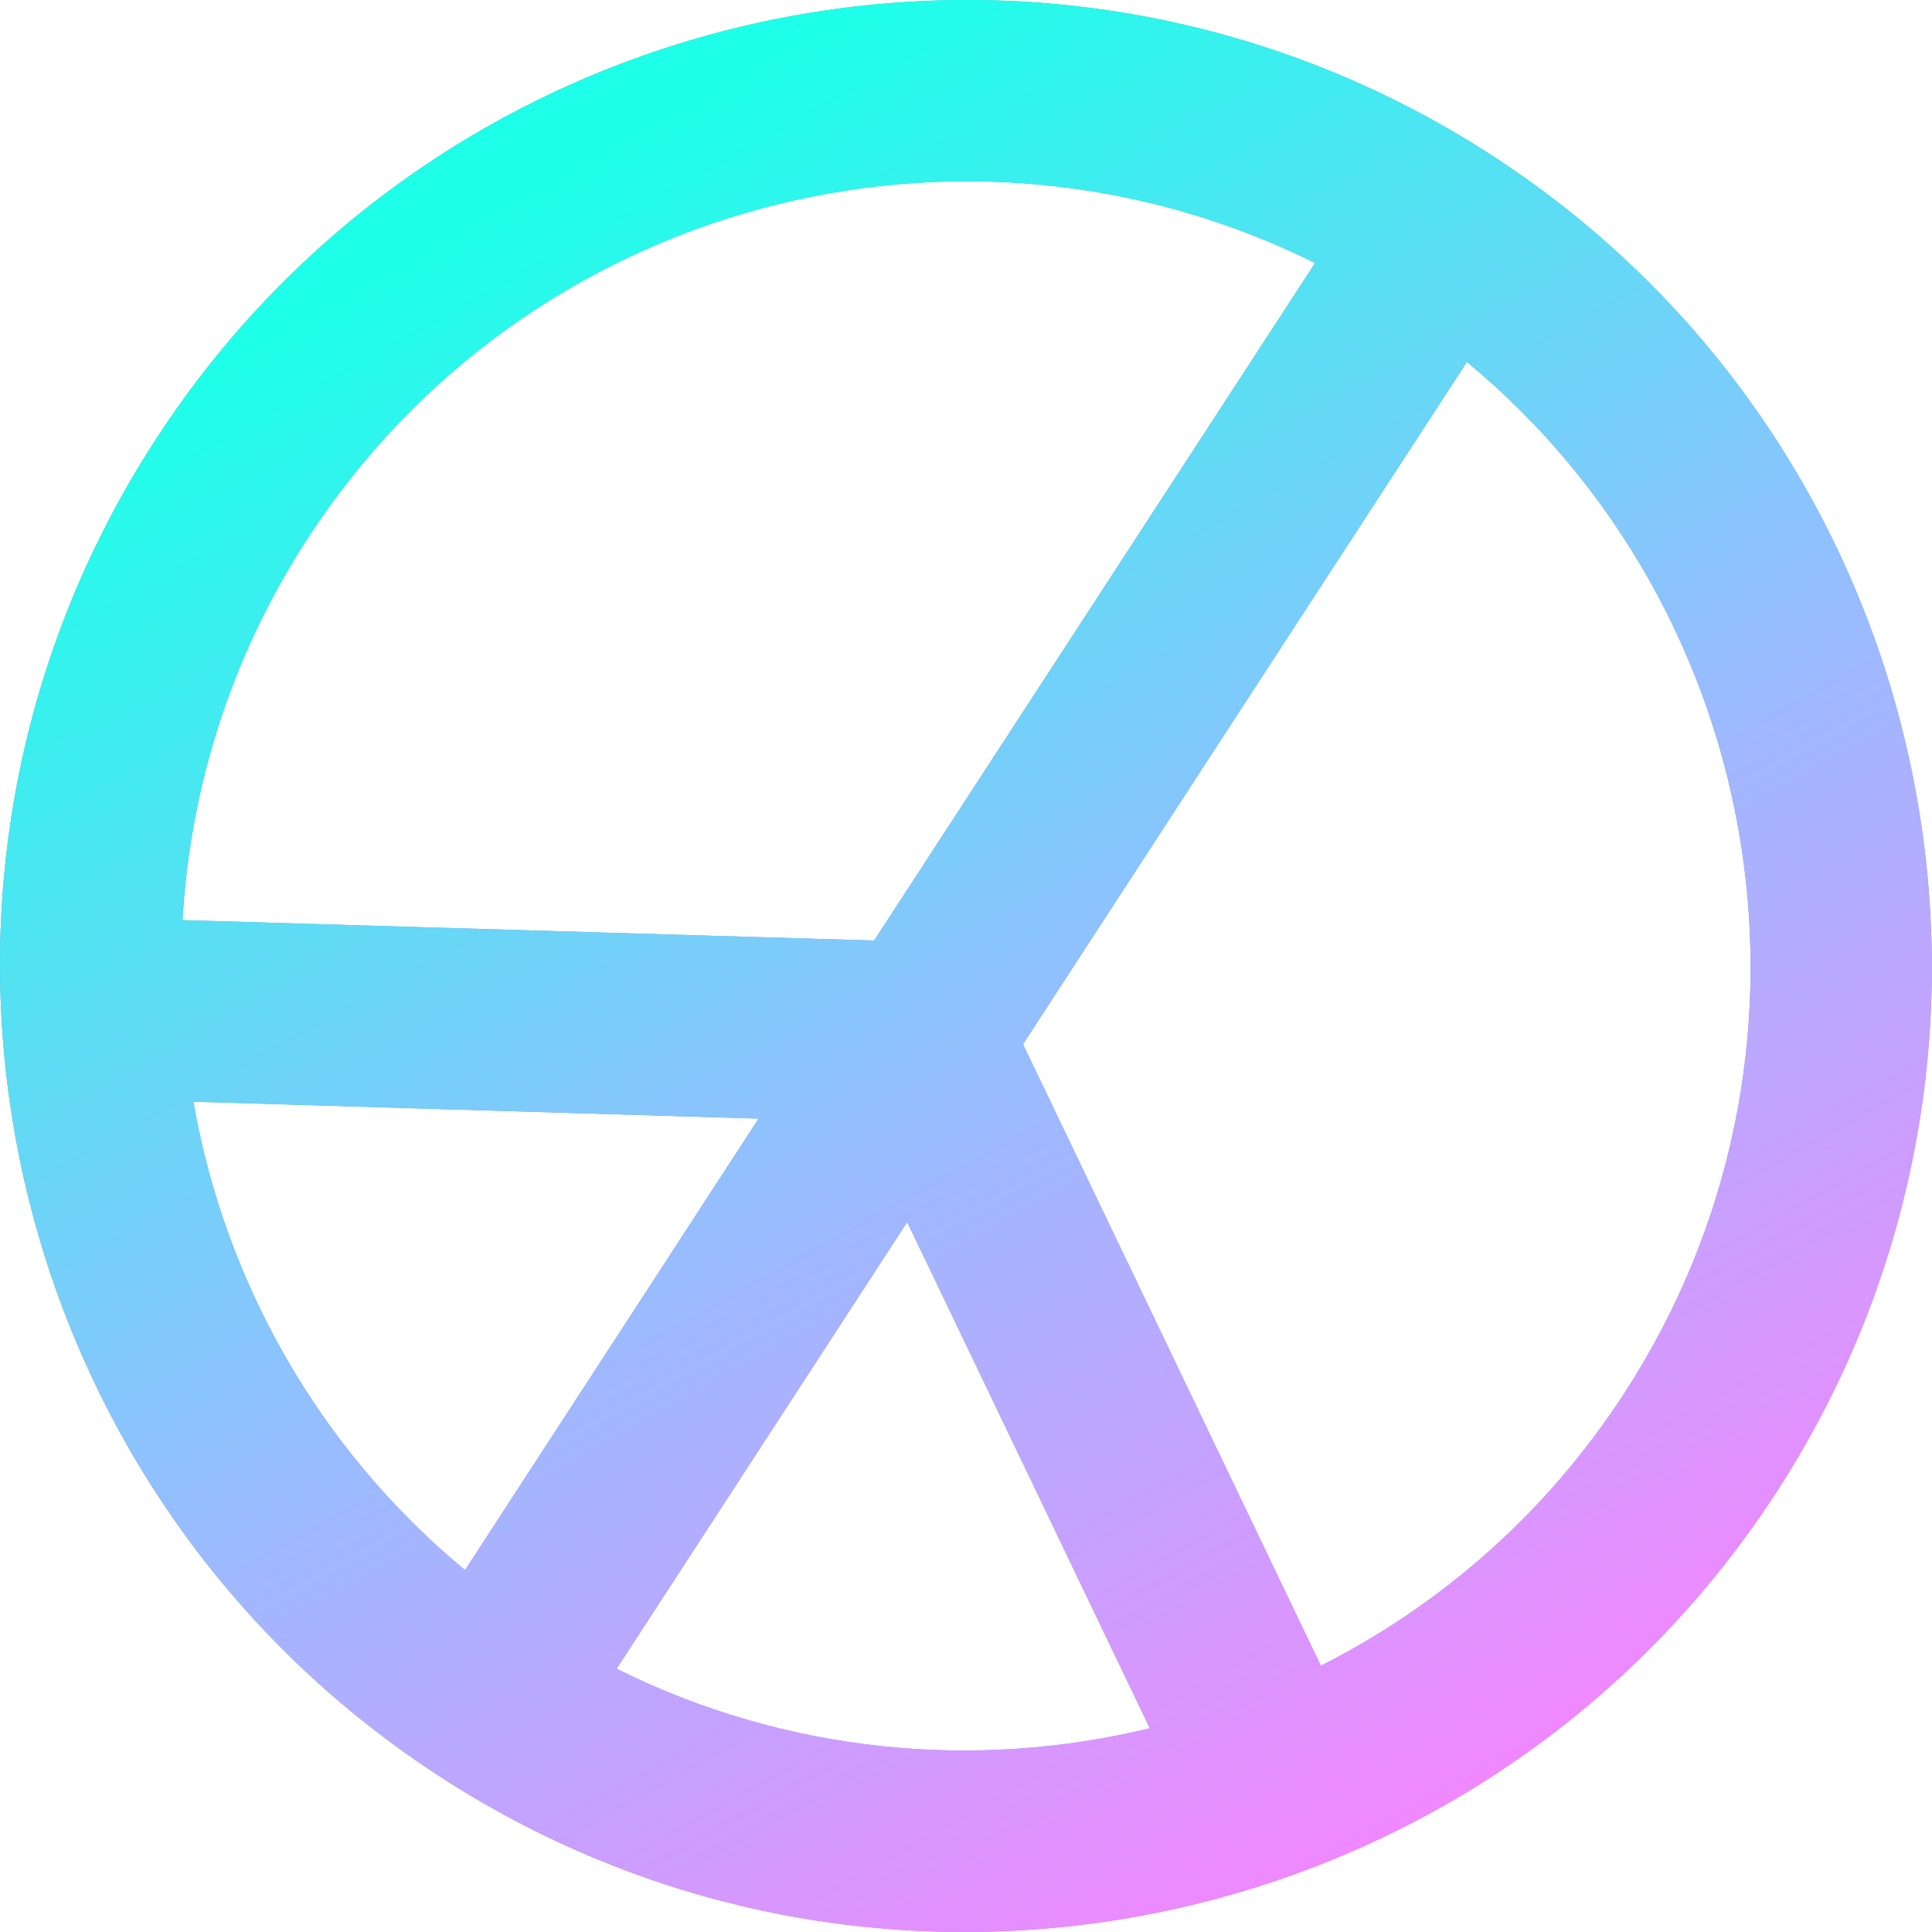
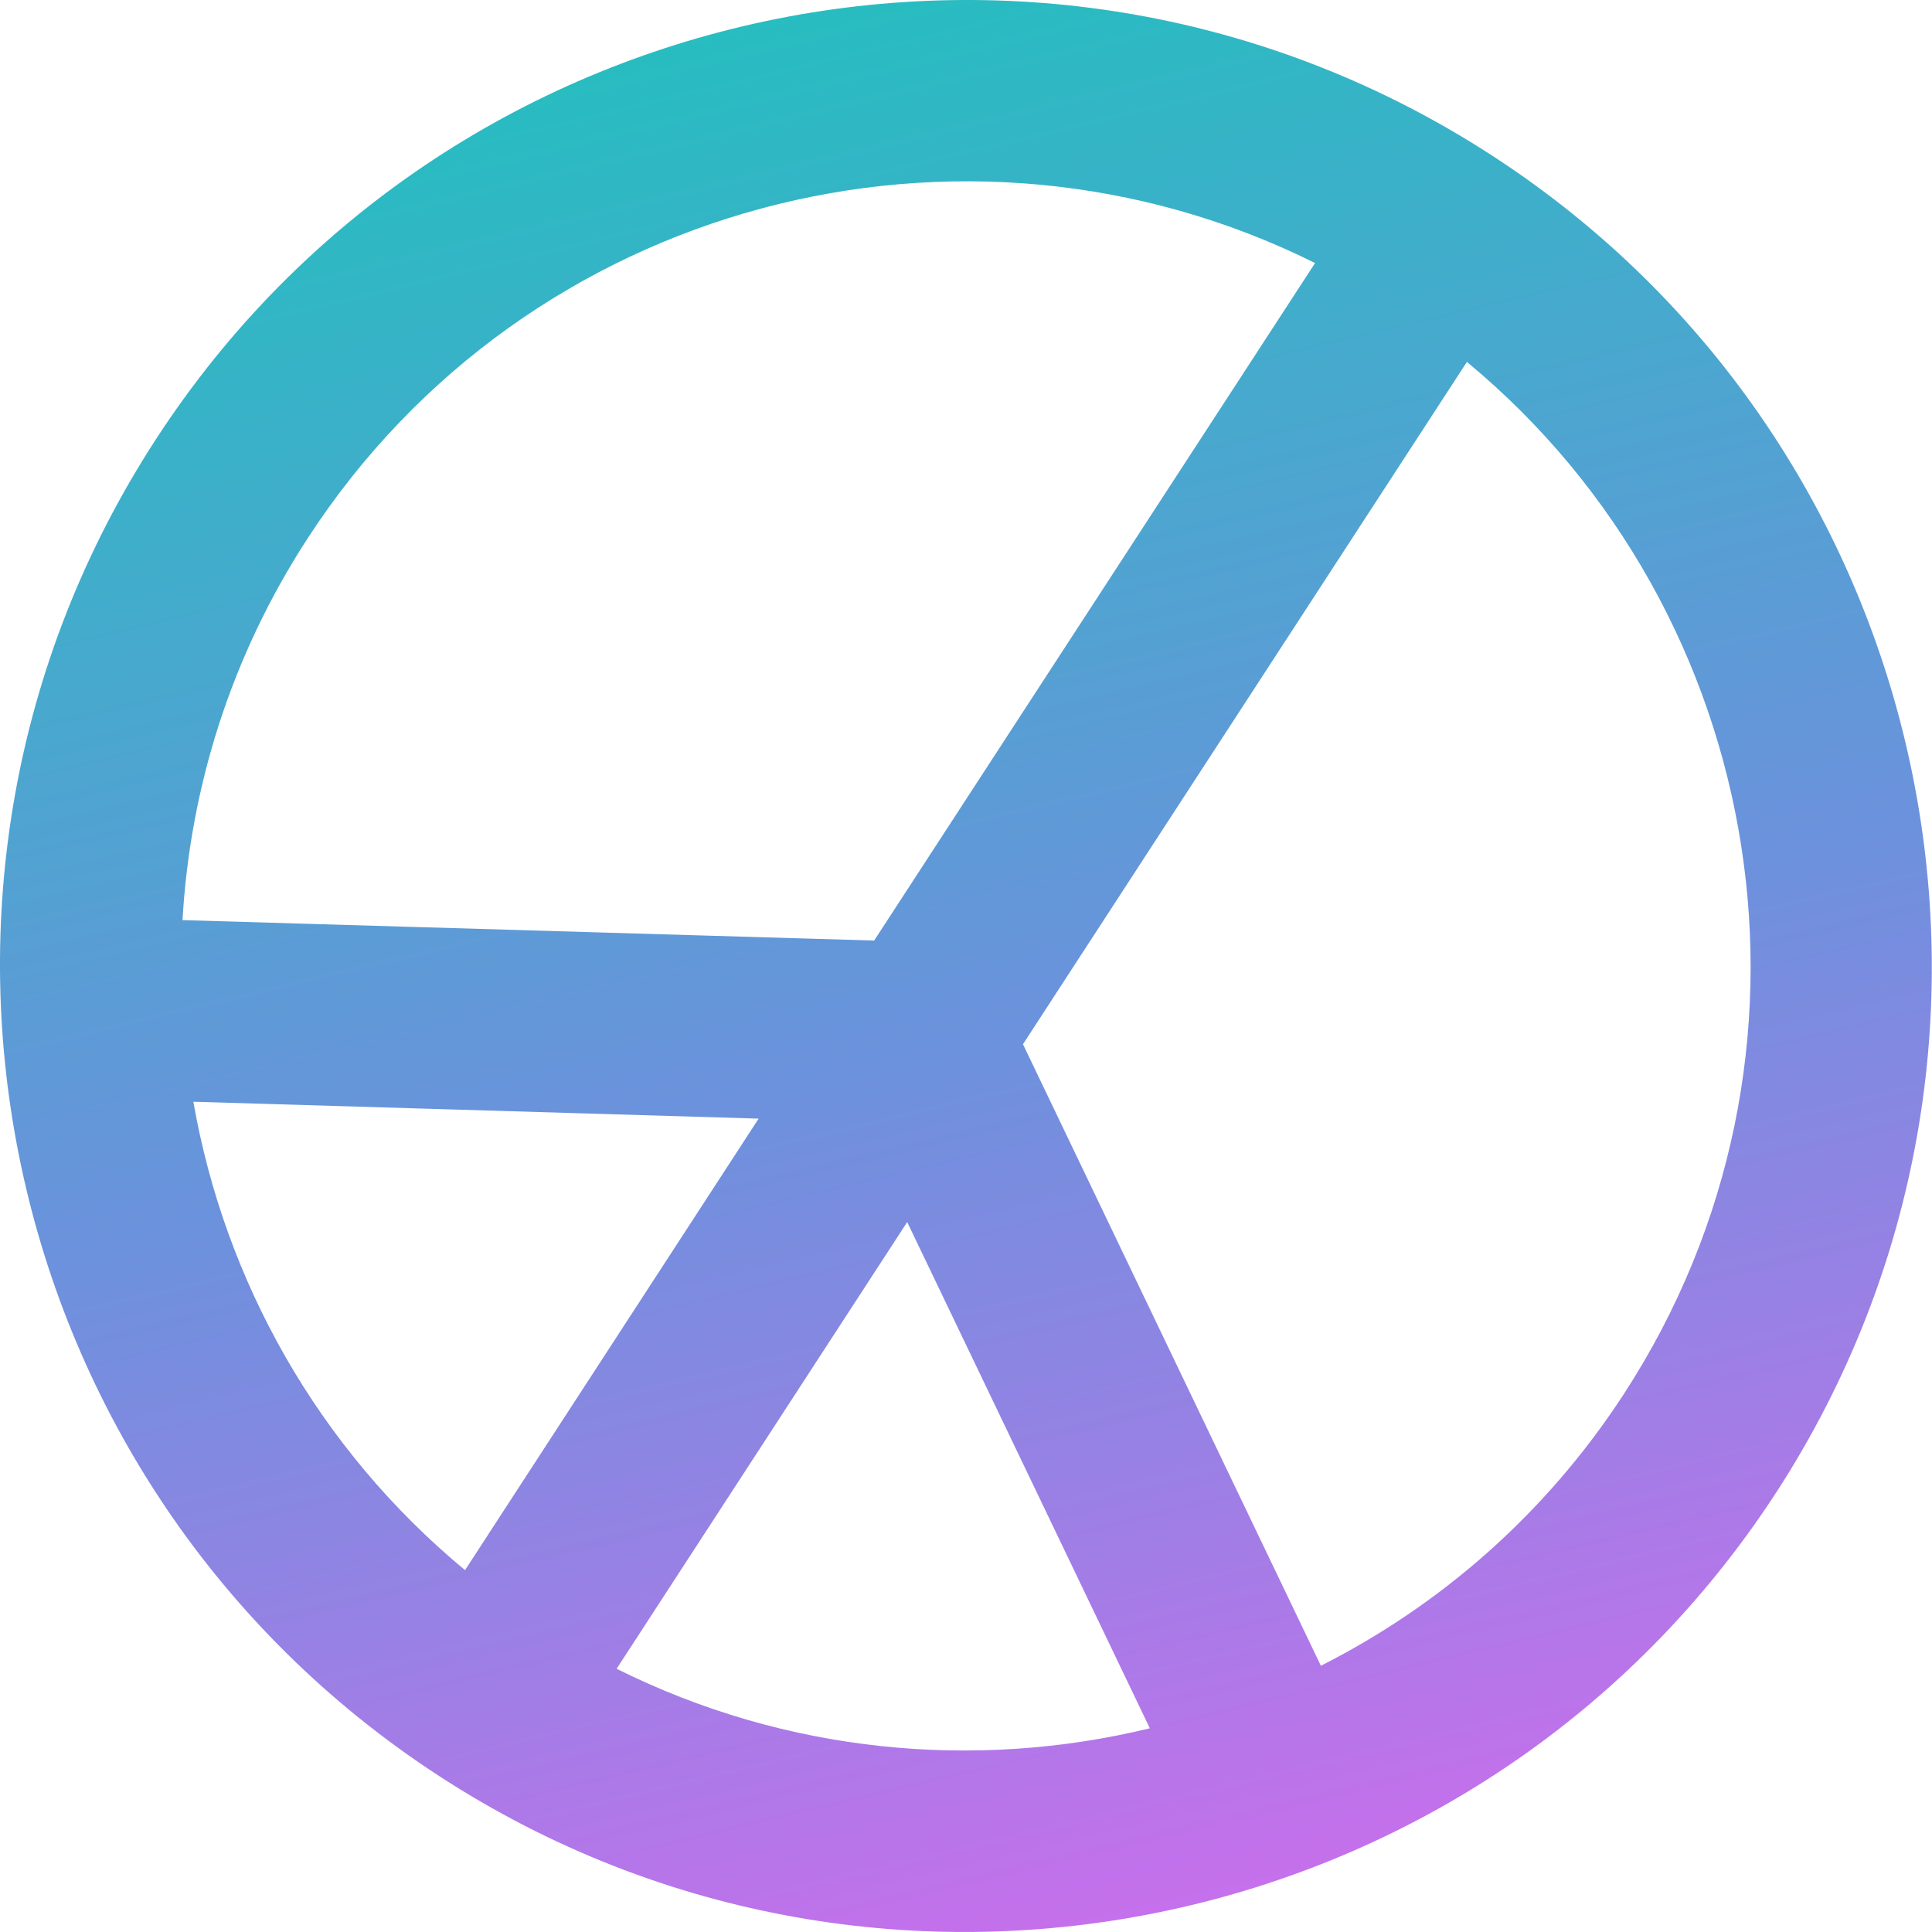
<svg xmlns="http://www.w3.org/2000/svg" width="540" height="540" viewBox="0 0 540 540" fill="none">
  <path d="M417.269 43.627C292.41 -37.591 124.757 -2.129 43.609 122.73C-37.609 247.589 -2.076 415.172 122.712 496.39C247.501 577.608 415.154 542.075 496.372 417.287C577.52 292.428 542.057 124.775 417.269 43.627ZM453.859 389.65C432.074 423.138 402.534 448.731 369.187 465.581L285.924 291.864L410.007 101.157C494.61 171.165 515.196 295.389 453.859 389.65ZM367.565 73.52L244.328 262.888L51.012 257.177C53.127 220.305 64.478 183.503 86.051 150.367C147.317 56.106 269.215 24.591 367.565 73.52ZM54.044 307.938L212.038 312.662L129.974 438.86C88.801 404.737 62.786 357.924 54.044 307.938ZM172.346 466.427L253.564 341.568L321.386 483.065C272.529 494.909 219.723 490.045 172.346 466.427Z" fill="url(#paint0_linear_189_4105)" />
-   <path d="M417.269 43.627C292.41 -37.591 124.757 -2.129 43.609 122.73C-37.609 247.589 -2.076 415.172 122.712 496.39C247.501 577.608 415.154 542.075 496.372 417.287C577.52 292.428 542.057 124.775 417.269 43.627ZM453.859 389.65C432.074 423.138 402.534 448.731 369.187 465.581L285.924 291.864L410.007 101.157C494.61 171.165 515.196 295.389 453.859 389.65ZM367.565 73.52L244.328 262.888L51.012 257.177C53.127 220.305 64.478 183.503 86.051 150.367C147.317 56.106 269.215 24.591 367.565 73.52ZM54.044 307.938L212.038 312.662L129.974 438.86C88.801 404.737 62.786 357.924 54.044 307.938ZM172.346 466.427L253.564 341.568L321.386 483.065C272.529 494.909 219.723 490.045 172.346 466.427Z" fill="url(#paint1_linear_189_4105)" />
  <defs>
    <linearGradient id="paint0_linear_189_4105" x1="1.6036e-05" y1="-35.327" x2="179.15" y2="716.781" gradientUnits="userSpaceOnUse">
      <stop stop-color="#12CAB8" />
      <stop offset="0.499" stop-color="#6D91DD" />
      <stop offset="0.95" stop-color="#EC61F2" />
    </linearGradient>
    <linearGradient id="paint1_linear_189_4105" x1="21.094" y1="123.886" x2="299.969" y2="624.162" gradientUnits="userSpaceOnUse">
      <stop stop-color="#1DFFE9" />
      <stop offset="0.499" stop-color="#9ABBFF" />
      <stop offset="0.95" stop-color="#FA82FF" />
    </linearGradient>
  </defs>
</svg>